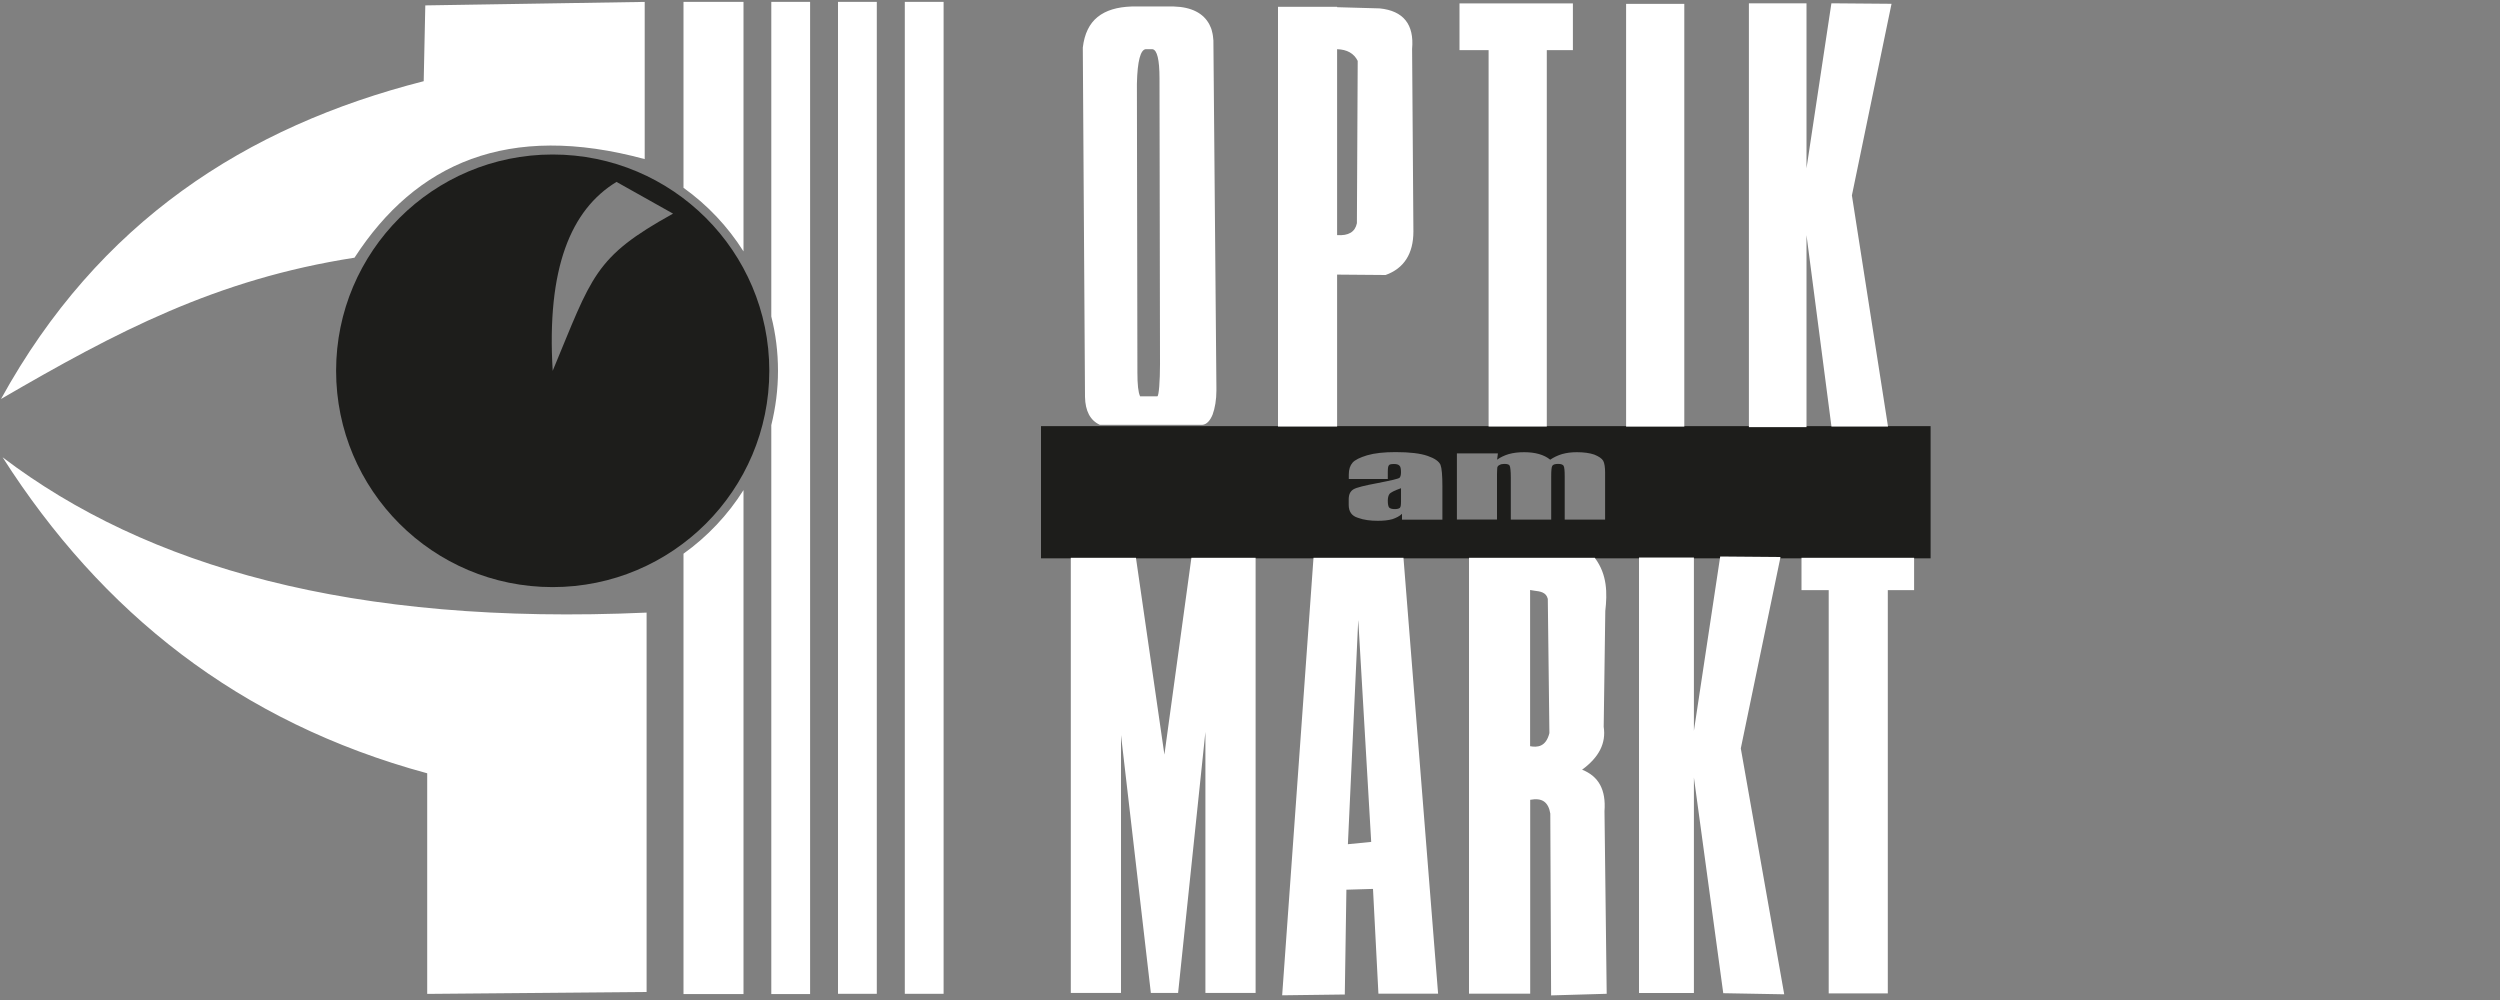
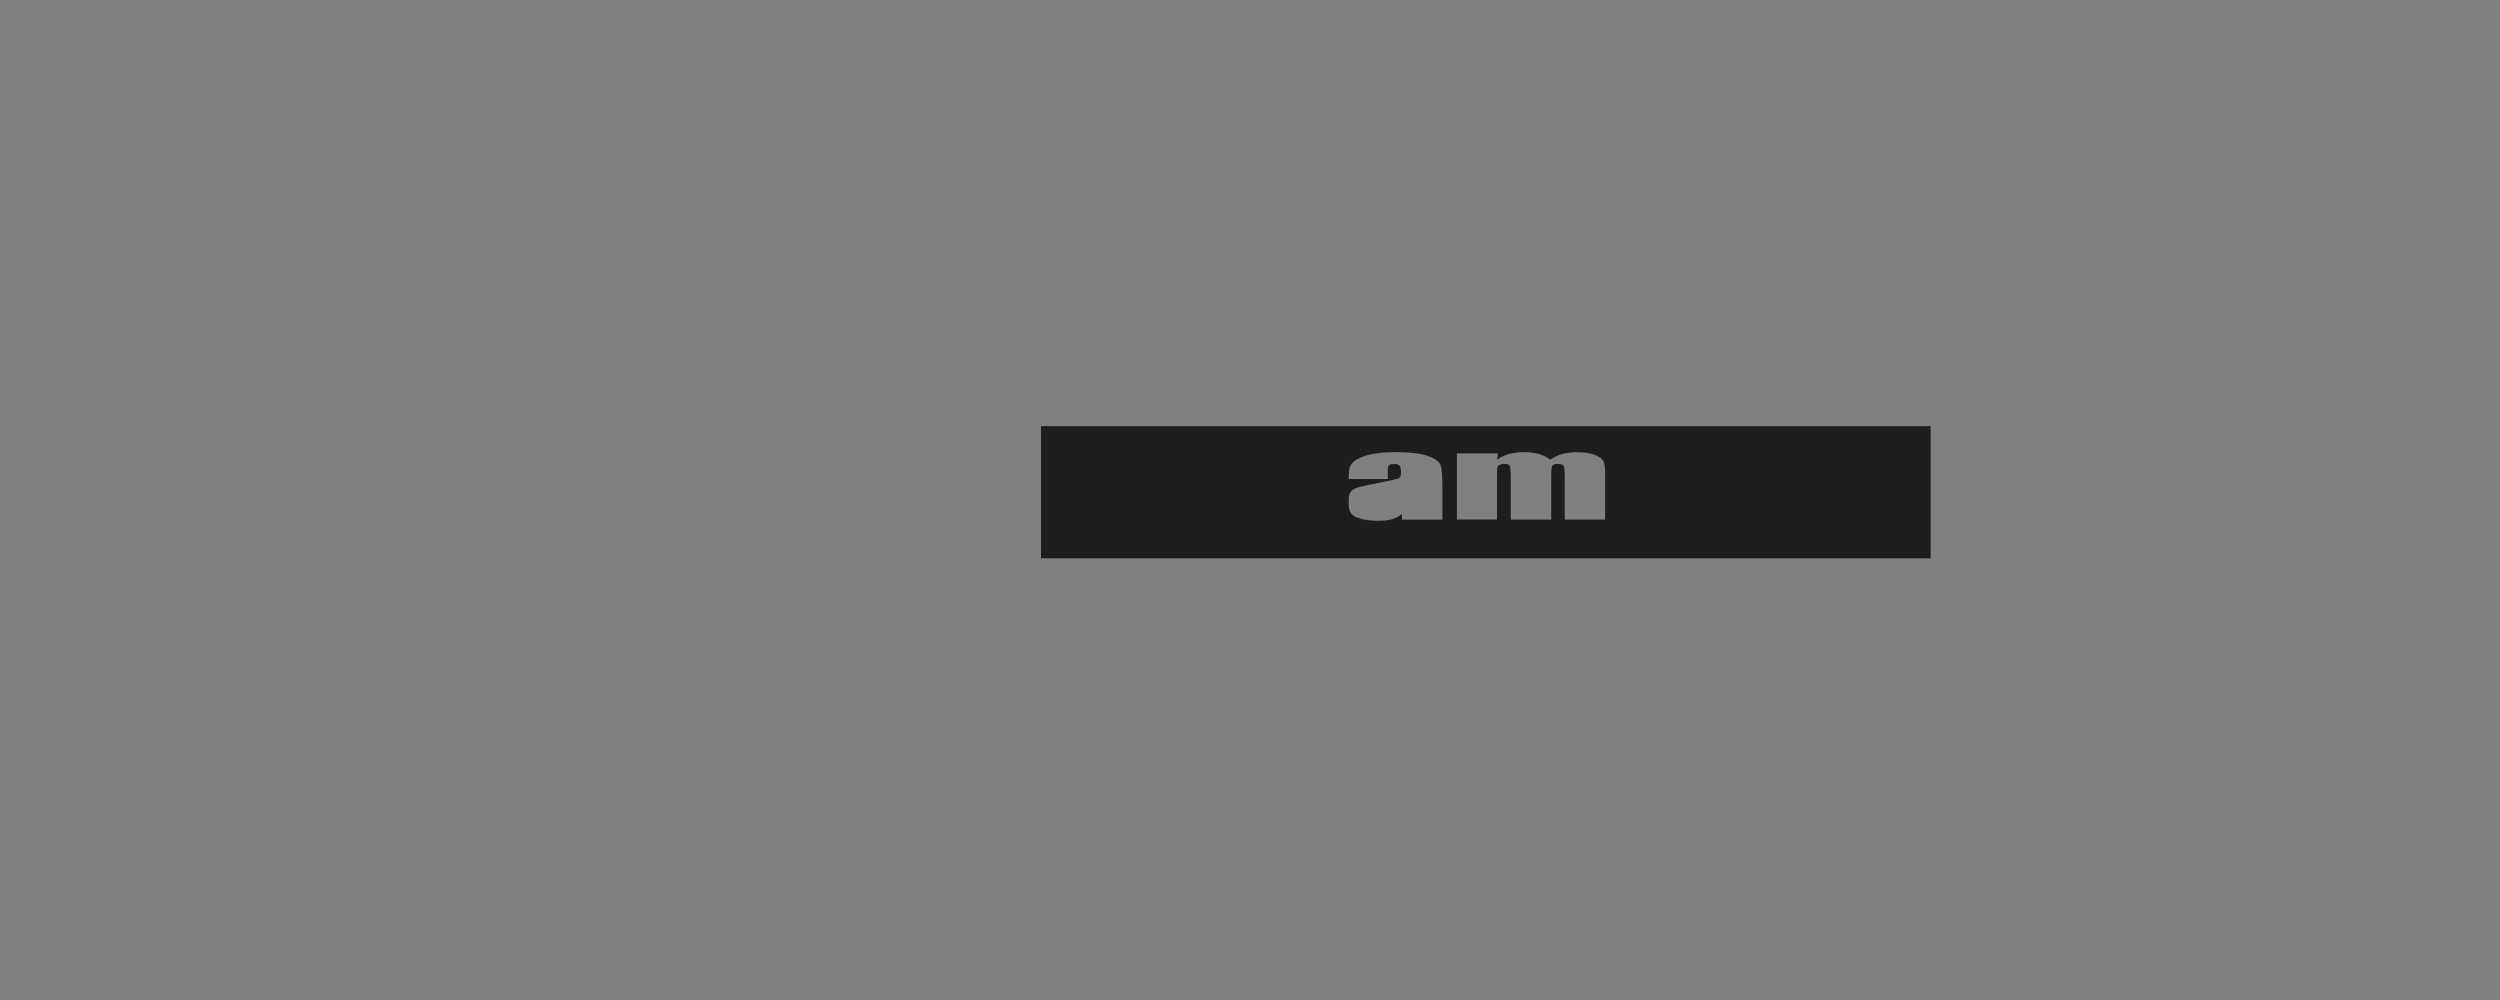
<svg xmlns="http://www.w3.org/2000/svg" id="Ebene_1" version="1.1" viewBox="0 0 250 100">
  <rect x="0" y="0" width="250" height="100" fill="#808080" stroke="none" />
-   <path d="M55.26,15.45c-11.96,0-21.65,9.7-21.65,21.63s9.67,21.63,21.65,21.63,21.67-9.7,21.67-21.63-9.69-21.63-21.67-21.63ZM55.27,37.08c-.62-10.29,1.83-16.12,6.38-18.89l5.65,3.17h.01c-7.92,4.38-8.08,6.21-12.04,15.72Z" fill="#1d1d1b" fill-rule="evenodd" />
  <g>
    <path d="M104.1,42.61v13.22h88.96v-13.22h-88.96ZM144.24,51.97h-4.04v-.59c-.24.24-.57.4-.97.54-.4.11-.89.16-1.45.16-.73,0-1.4-.08-1.99-.3-.62-.19-.92-.62-.92-1.29v-.54c0-.51.16-.83.48-1.02.32-.19,1.13-.38,2.4-.62,1.37-.27,2.1-.43,2.21-.54.08-.08.14-.27.14-.54,0-.35-.05-.59-.16-.67-.11-.11-.27-.16-.54-.16s-.46.03-.51.13c-.08.08-.11.3-.11.67v.7h-3.9v-.46c0-.51.13-.89.38-1.18.24-.27.73-.51,1.45-.73.75-.22,1.7-.32,2.85-.32,1.43,0,2.48.13,3.2.38.7.24,1.13.54,1.29.89.13.35.19,1.07.19,2.15v3.33h0ZM160.51,51.96h-4.04v-4.33c0-.56-.03-.91-.11-1.05-.08-.13-.27-.19-.54-.19-.3,0-.49.05-.59.19-.08.13-.11.48-.11,1.05v4.33h-4.04v-4.22c0-.65-.05-1.02-.11-1.16-.05-.13-.24-.19-.54-.19-.19,0-.35.03-.48.11-.11.05-.19.13-.22.24,0,.08-.03.3-.03.62v4.59h-4.01v-6.61h4.1l-.08.63c.32-.24.73-.43,1.16-.56.46-.13.97-.19,1.54-.19,1.1,0,1.99.24,2.61.75.35-.24.75-.43,1.18-.56.46-.13.94-.19,1.48-.19.7,0,1.29.08,1.75.24.46.19.75.38.89.62.13.24.19.65.19,1.18v4.7h0Z" fill="#1d1d1b" />
-     <path d="M138.78,50.08c0,.35.05.56.13.67.11.11.3.16.57.16.24,0,.43-.05.51-.13s.11-.27.11-.62v-1.34c-.67.24-1.05.43-1.16.59s-.16.38-.16.67Z" fill="#1d1d1b" />
  </g>
-   <path d="M121.34,4.09v-.05c-.03-.3-.05-.59-.13-.86-.05-.27-.16-.51-.27-.73-.59-1.13-1.8-1.75-3.55-1.8h-4.24c-1.43.05-2.56.38-3.39,1.05-.81.65-1.32,1.67-1.48,3.06l.22,34.93c.03,1.4.51,2.34,1.48,2.79h10.26c.43-.03.78-.43,1.02-1.02.24-.65.38-1.5.38-2.39v-.32l-.3-34.66ZM115.73,39.63h-1.72c-.19-.4-.27-1.18-.27-2.39l-.05-28.85c.05-2.37.38-3.39.86-3.47h.7c.46.07.7,1.04.7,2.92l.05,28.59c0,1.62-.11,3.2-.27,3.2ZM141.21,4.89c.22-2.45-.87-3.81-3.24-4.05l-4.26-.12v-.04h-5.91v41.97h5.91v-15.19l4.83.04h.02c1.84-.66,2.78-2.13,2.78-4.35l-.13-18.27h0ZM133.71,4.92c1,.03,1.69.42,2.06,1.17l-.08,16.23c-.18.88-.84,1.27-1.98,1.19V4.92ZM157.29,5.01h-2.61v37.64h-5.82V5.01h-2.91V.34h11.34v4.68h0ZM168.43.39v42.27h-5.82V.39h5.82ZM189.14.44l-3.95,19.1,3.61,23.11h-5.66v-.04l-2.49-19.1v19.2h-5.76V.33h5.76v16.5l2.49-16.5h.04l5.97.05v.05h0ZM178.41,99.43l-6.09-.11v-.04l-2.93-21.53v21.55h-5.49v-43.55h5.49v17.33l2.63-17.43h.04l5.98.05v.05l-3.96,19.09,4.34,24.58h0ZM122.36,55.78h-3.22l-2.7,19.68-2.84-19.64v-.04h-6.52v43.51h5.02v-25.78l2.98,25.74v.04h2.73l2.73-26.1v26.1h5.02v-43.51h-3.2ZM143.8,99.37h-5.96v-.04l-.54-10.44-2.66.08-.16,10.48h-.04l-6.22.08v-.05l3.13-43.7h9v.04l3.46,43.55h-.01ZM135.82,62.06l-1.03,22.36,2.33-.23-1.29-22.13h-.01ZM160.67,99.38h-.04l-5.52.16v-.05l-.08-18.13c-.09-.57-.3-.98-.63-1.21-.33-.23-.79-.28-1.38-.17v19.39h-6.12v-43.59h12.59v.02c1.25,1.67,1.24,3.53,1.04,5.3l-.16,11.58c.25,1.64-.46,3.04-2.16,4.29,1.67.66,2.4,2.02,2.24,4.15l.22,18.26h0ZM153.01,74.62c.71.13,1.58.09,1.93-1.31l-.16-13.42c-.16-.68-.78-.75-1.34-.82-.16-.02-.3-.04-.43-.07,0,0,0,15.62,0,15.62ZM191.41,55.78h-11.26v3.23h2.72v40.33h5.91v-40.33h2.63v-3.23h0ZM64.66,61.26v37.94l-21.94.19v-22.06C23.87,72.22,10.14,61.21.26,45.73c14.38,10.91,34.92,16.85,64.4,15.53ZM68.35,18.78V.19h6v24.95c-1.57-2.49-3.61-4.65-6-6.36ZM35.45,25.77C21.61,27.92,11.65,33.18.1,39.9,9.84,22.2,24.57,12.66,42.37,8.12l.16-7.58,21.94-.35v15.72c-13.67-3.71-22.88.4-29.02,9.86ZM77.13.19h3.88v99.22h-3.88v-56.9c.43-1.74.67-3.56.67-5.43s-.23-3.69-.67-5.43V.19ZM94.36.19v99.19h-3.88V.19h3.88ZM83.8.19h3.88v99.19h-3.88V.19ZM74.35,49.02v50.39h-6v-44.04c2.39-1.71,4.43-3.87,6-6.36h0Z" fill="#fff" fill-rule="evenodd" />
</svg>